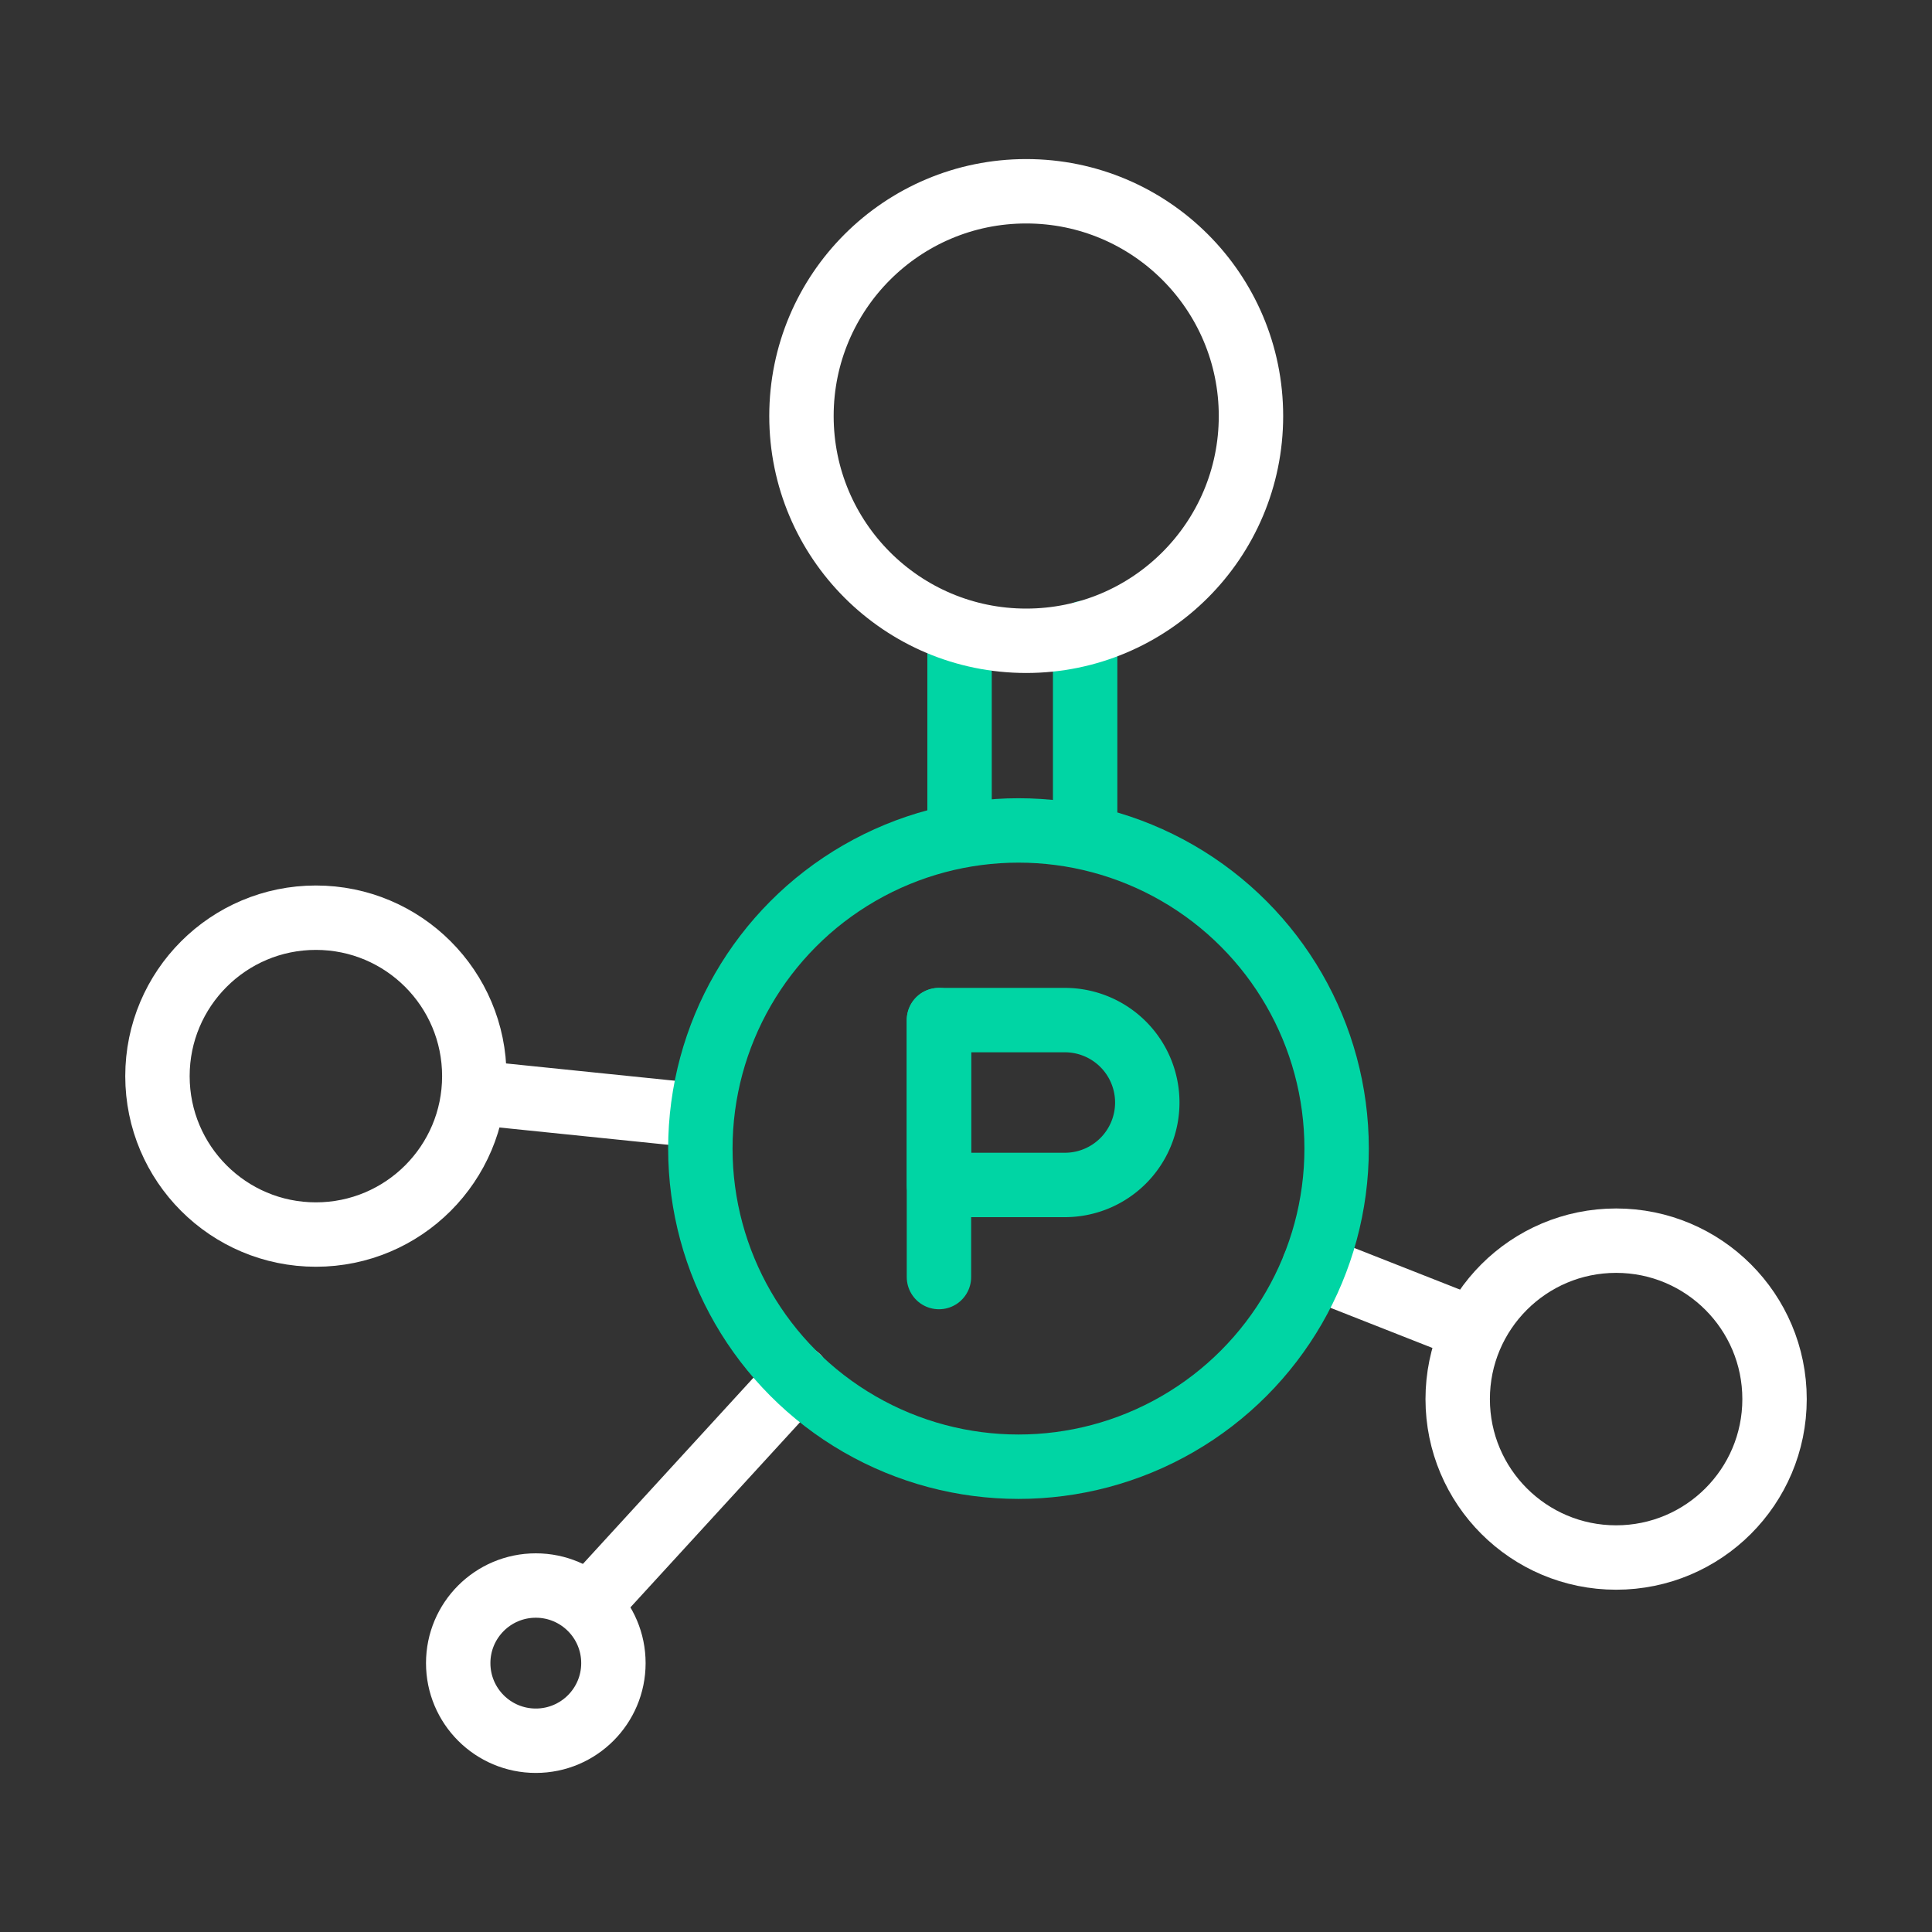
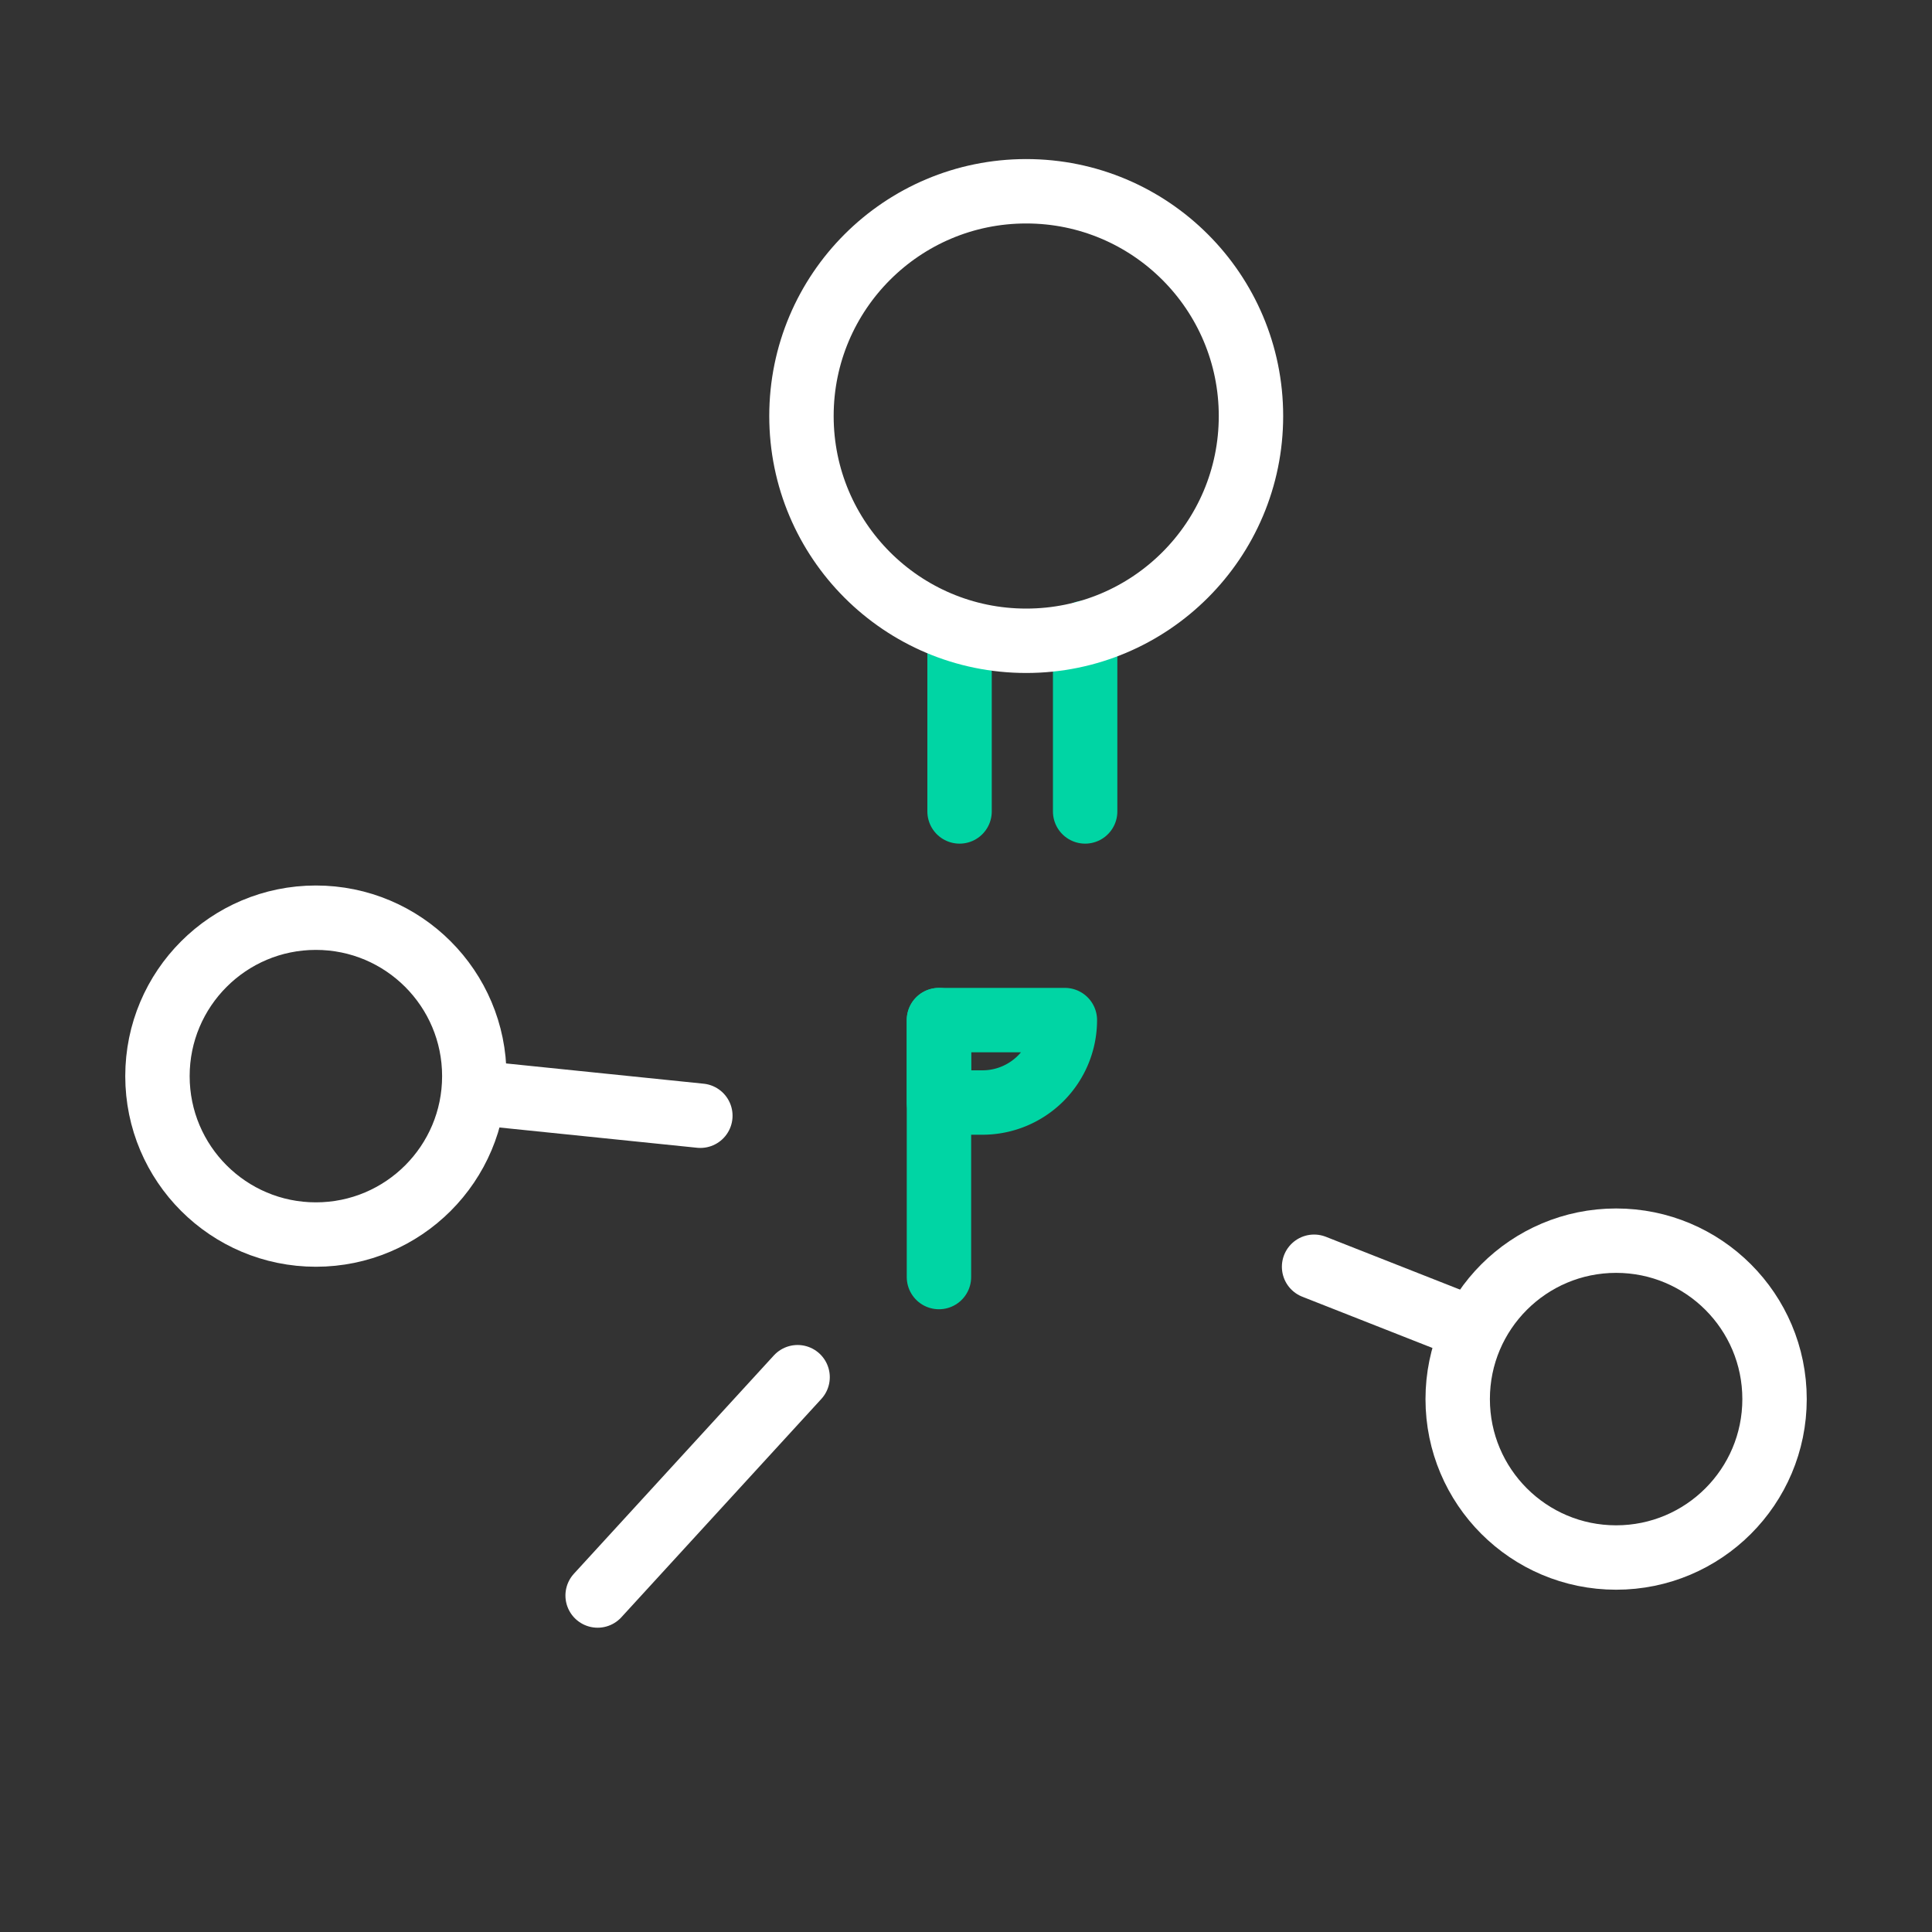
<svg xmlns="http://www.w3.org/2000/svg" viewBox="0 0 60 60">
  <rect x="0" y="0" width="60" height="60" fill="#333333" stroke="none" />
  <defs>
    <style>.cls-1,.cls-2{fill:none;stroke-linecap:round;stroke-linejoin:round;stroke-width:2px;}.cls-1{stroke:#fff;}.cls-2{stroke:#00d5a4;}</style>
  </defs>
  <g id="Layer_4" data-name="Layer 4">
    <line class="cls-1" x1="21.75" y1="34.65" x2="14.73" y2="33.93" />
    <line class="cls-1" x1="24.77" y1="42.77" x2="18.56" y2="49.55" />
    <line class="cls-2" x1="33.7" y1="19.65" x2="33.7" y2="25.2" />
    <line class="cls-2" x1="29.8" y1="19.65" x2="29.8" y2="25.2" />
    <line class="cls-1" x1="40.81" y1="39.34" x2="45.61" y2="41.23" />
-     <circle class="cls-2" cx="31.63" cy="35.67" r="9.88" />
    <circle class="cls-1" cx="9.81" cy="33.42" r="4.92" />
-     <circle class="cls-1" cx="16.64" cy="51.65" r="2.41" />
    <circle class="cls-1" cx="50.19" cy="43.45" r="4.92" />
    <circle class="cls-1" cx="31.87" cy="12.92" r="6.98" />
    <line class="cls-2" x1="29.16" y1="39.66" x2="29.16" y2="31.68" />
-     <path class="cls-2" d="M29.16,31.68h3.91a2.56,2.56,0,0,1,2.56,2.56v0a2.56,2.56,0,0,1-2.56,2.56H29.16a0,0,0,0,1,0,0V31.68a0,0,0,0,1,0,0Z" />
+     <path class="cls-2" d="M29.16,31.68h3.91v0a2.56,2.56,0,0,1-2.56,2.56H29.16a0,0,0,0,1,0,0V31.68a0,0,0,0,1,0,0Z" />
  </g>
</svg>